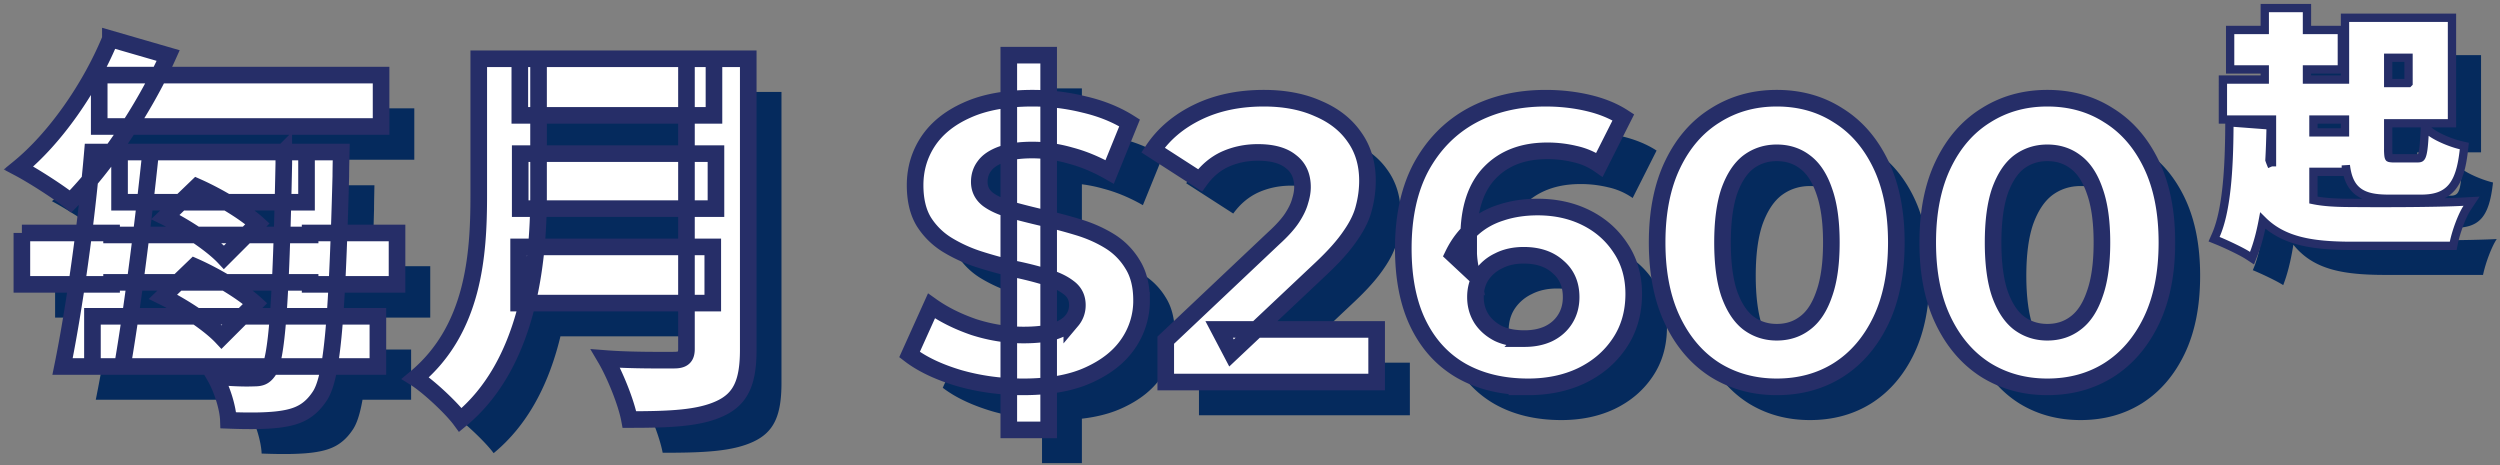
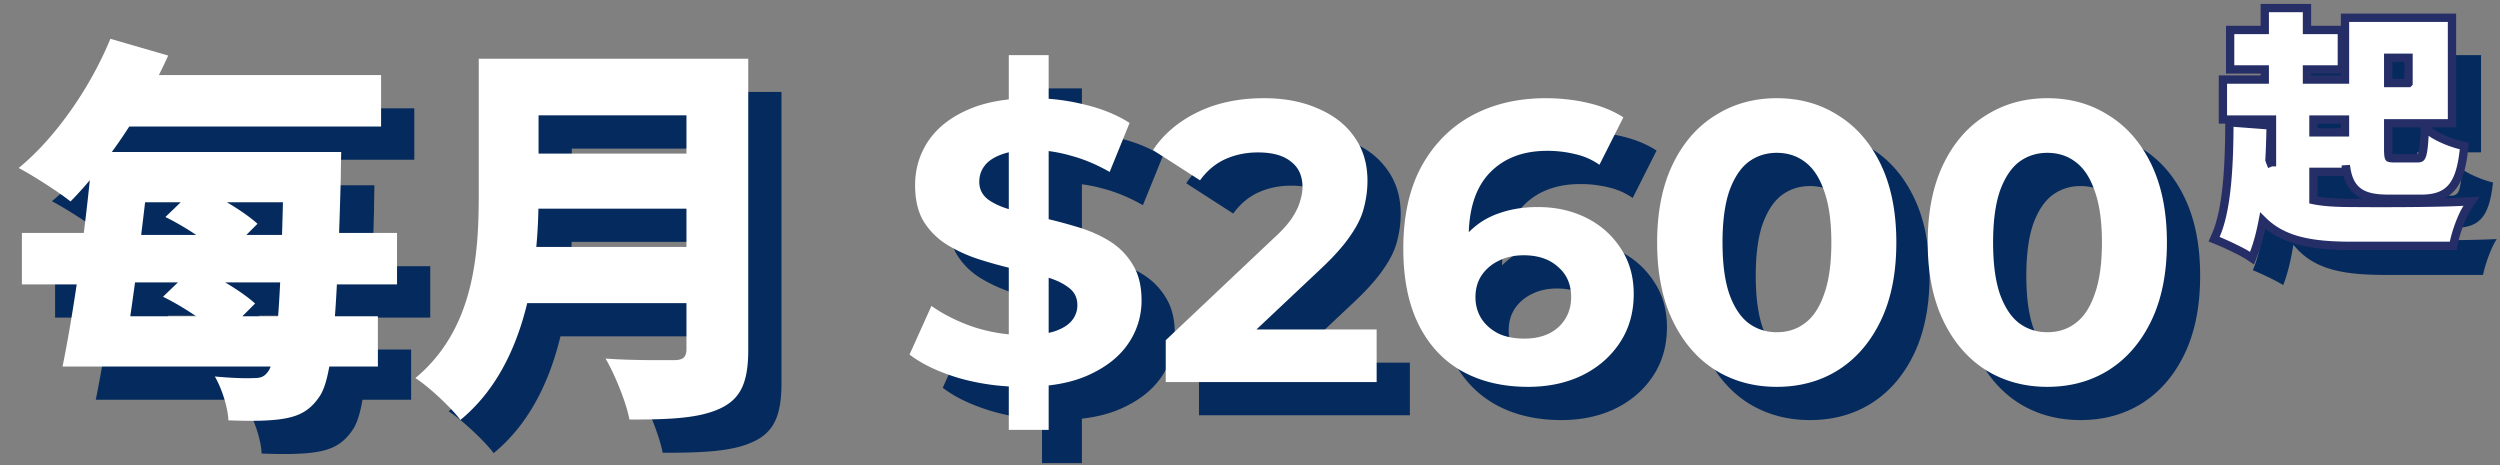
<svg xmlns="http://www.w3.org/2000/svg" width="301" height="56" fill="none">
  <rect width="100%" height="100%" fill="#808080" stroke="none" />
  <path d="M18.394 22.304h22.512v6.048H18.394v-6.048ZM15.13 42.08h34.368v6.048H15.13V42.08Zm.816-29.04h33.936v6.192H15.946V13.04Zm22.224 9.264h6.912s-.048 2.112-.048 2.928c-.48 18.24-1.104 24.432-2.592 26.544-1.2 1.776-2.592 2.352-4.32 2.64-1.68.288-4.128.288-6.624.192-.048-1.488-.768-3.792-1.632-5.28 2.016.192 3.696.24 4.704.192.816 0 1.248-.144 1.728-.816 1.008-1.392 1.536-7.968 1.872-25.008v-1.392Zm-23.04 0h7.008c-.912 8.736-2.256 19.2-3.408 25.824h-7.2c1.392-6.816 2.88-17.328 3.6-25.824Zm2.16-13.632 6.96 2.016c-2.976 6.624-7.632 13.392-11.76 17.568-1.44-1.152-4.512-3.12-6.24-4.032 4.416-3.6 8.64-9.696 11.04-15.552Zm6.624 21.456 3.792-3.648c2.496 1.104 5.664 2.976 7.296 4.464l-4.032 4.032c-1.44-1.536-4.512-3.6-7.056-4.848Zm-.288 9.6 3.792-3.648c2.496 1.104 5.664 2.976 7.296 4.464l-4.032 4.032c-1.44-1.536-4.512-3.6-7.056-4.848Zm-16.992-7.68h10.8v.24h23.904v-.24h10.464v6.192H41.338V38H17.434v.24h-10.8v-6.192ZM66.586 11.072h23.376v6.816H66.586v-6.816Zm.048 11.424h23.568v6.624H66.634v-6.624Zm-.192 11.232h23.376v6.768H66.442v-6.768Zm-4.8-22.656h7.2v16.512c0 8.352-1.344 20.352-9.408 26.976-1.056-1.44-3.888-4.08-5.424-5.04 7.056-5.856 7.632-14.832 7.632-21.984V11.072Zm25.008 0h7.44v35.04c0 3.936-.912 5.904-3.36 7.056-2.544 1.2-6.048 1.344-10.944 1.344-.384-2.064-1.776-5.472-2.88-7.344 3.072.24 7.104.192 8.256.192 1.104 0 1.488-.384 1.488-1.344V11.072ZM125.459 55.76V10.64h4.8v45.12h-4.8Zm1.728-5.184c-2.688 0-5.264-.352-7.728-1.056-2.464-.736-4.448-1.68-5.952-2.832l2.64-5.856c1.44 1.024 3.136 1.872 5.088 2.544 1.984.64 3.984.96 6 .96 1.536 0 2.768-.144 3.696-.432.96-.32 1.664-.752 2.112-1.296a2.861 2.861 0 0 0 .672-1.872c0-.896-.352-1.6-1.056-2.112-.704-.544-1.632-.976-2.784-1.296a41.997 41.997 0 0 0-3.84-.96 54.465 54.465 0 0 1-4.176-1.152 17.82 17.82 0 0 1-3.792-1.728 8.717 8.717 0 0 1-2.832-2.784c-.704-1.152-1.056-2.624-1.056-4.416 0-1.92.512-3.664 1.536-5.232 1.056-1.6 2.624-2.864 4.704-3.792 2.112-.96 4.752-1.44 7.92-1.44 2.112 0 4.192.256 6.24.768 2.048.48 3.856 1.216 5.424 2.208l-2.4 5.904c-1.568-.896-3.136-1.552-4.704-1.968-1.568-.448-3.104-.672-4.608-.672-1.504 0-2.736.176-3.696.528-.96.352-1.648.816-2.064 1.392-.416.544-.624 1.184-.624 1.92 0 .864.352 1.568 1.056 2.112.704.512 1.632.928 2.784 1.248 1.152.32 2.416.64 3.792.96 1.408.32 2.8.688 4.176 1.104 1.408.416 2.688.976 3.84 1.68a8.274 8.274 0 0 1 2.784 2.784c.736 1.152 1.104 2.608 1.104 4.368a9.083 9.083 0 0 1-1.584 5.184c-1.056 1.568-2.64 2.832-4.752 3.792-2.08.96-4.72 1.44-7.92 1.44ZM144.356 50v-5.04l12.96-12.24c1.024-.928 1.776-1.76 2.256-2.496.48-.736.8-1.408.96-2.016.192-.608.288-1.168.288-1.68 0-1.344-.464-2.368-1.392-3.072-.896-.736-2.224-1.104-3.984-1.104-1.408 0-2.72.272-3.936.816-1.184.544-2.192 1.392-3.024 2.544l-5.664-3.648c1.28-1.92 3.072-3.44 5.376-4.56 2.304-1.12 4.96-1.68 7.968-1.68 2.496 0 4.672.416 6.528 1.248 1.888.8 3.344 1.936 4.368 3.408 1.056 1.472 1.584 3.232 1.584 5.28 0 1.088-.144 2.176-.432 3.264-.256 1.056-.8 2.176-1.632 3.36-.8 1.184-1.984 2.512-3.552 3.984l-10.752 10.128-1.488-2.832h18.96V50h-25.392ZM187.981 50.576c-3.072 0-5.744-.64-8.016-1.92-2.24-1.28-3.968-3.152-5.184-5.616-1.216-2.464-1.824-5.504-1.824-9.12 0-3.872.72-7.152 2.16-9.84 1.472-2.688 3.488-4.736 6.048-6.144 2.592-1.408 5.568-2.112 8.928-2.112 1.792 0 3.504.192 5.136.576 1.632.384 3.04.96 4.224 1.728l-2.88 5.712a8.2 8.2 0 0 0-2.976-1.296 14.012 14.012 0 0 0-3.312-.384c-2.912 0-5.216.88-6.912 2.64-1.696 1.76-2.544 4.368-2.544 7.824v1.92c.032.704.128 1.408.288 2.112l-2.16-2.016c.608-1.248 1.392-2.288 2.352-3.12.96-.864 2.096-1.504 3.408-1.92 1.344-.448 2.816-.672 4.416-.672 2.176 0 4.128.432 5.856 1.296 1.728.864 3.104 2.08 4.128 3.648 1.056 1.568 1.584 3.408 1.584 5.52 0 2.272-.576 4.256-1.728 5.952-1.12 1.664-2.64 2.96-4.56 3.888-1.888.896-4.032 1.344-6.432 1.344Zm-.432-5.808c1.088 0 2.048-.192 2.88-.576.864-.416 1.536-1.008 2.016-1.776s.72-1.648.72-2.64c0-1.536-.528-2.752-1.584-3.648-1.024-.928-2.4-1.392-4.128-1.392-1.152 0-2.16.224-3.024.672a5.071 5.071 0 0 0-2.064 1.776c-.48.736-.72 1.6-.72 2.592 0 .96.24 1.824.72 2.592.48.736 1.152 1.328 2.016 1.776.864.416 1.92.624 3.168.624ZM217.919 50.576c-2.752 0-5.216-.672-7.392-2.016-2.176-1.376-3.888-3.36-5.136-5.952-1.248-2.592-1.872-5.728-1.872-9.408 0-3.68.624-6.816 1.872-9.408 1.248-2.592 2.96-4.56 5.136-5.904 2.176-1.376 4.64-2.064 7.392-2.064 2.784 0 5.248.688 7.392 2.064 2.176 1.344 3.888 3.312 5.136 5.904 1.248 2.592 1.872 5.728 1.872 9.408 0 3.68-.624 6.816-1.872 9.408-1.248 2.592-2.96 4.576-5.136 5.952-2.144 1.344-4.608 2.016-7.392 2.016Zm0-6.576c1.312 0 2.448-.368 3.408-1.104.992-.736 1.76-1.904 2.304-3.504.576-1.6.864-3.664.864-6.192s-.288-4.592-.864-6.192c-.544-1.6-1.312-2.768-2.304-3.504-.96-.736-2.096-1.104-3.408-1.104-1.28 0-2.416.368-3.408 1.104-.96.736-1.728 1.904-2.304 3.504-.544 1.6-.816 3.664-.816 6.192s.272 4.592.816 6.192c.576 1.6 1.344 2.768 2.304 3.504.992.736 2.128 1.104 3.408 1.104ZM250.497 50.576c-2.752 0-5.216-.672-7.392-2.016-2.176-1.376-3.888-3.36-5.136-5.952-1.248-2.592-1.872-5.728-1.872-9.408 0-3.68.624-6.816 1.872-9.408 1.248-2.592 2.96-4.56 5.136-5.904 2.176-1.376 4.64-2.064 7.392-2.064 2.784 0 5.248.688 7.392 2.064 2.176 1.344 3.888 3.312 5.136 5.904 1.248 2.592 1.872 5.728 1.872 9.408 0 3.68-.624 6.816-1.872 9.408-1.248 2.592-2.96 4.576-5.136 5.952-2.144 1.344-4.608 2.016-7.392 2.016Zm0-6.576c1.312 0 2.448-.368 3.408-1.104.992-.736 1.76-1.904 2.304-3.504.576-1.6.864-3.664.864-6.192s-.288-4.592-.864-6.192c-.544-1.6-1.312-2.768-2.304-3.504-.96-.736-2.096-1.104-3.408-1.104-1.28 0-2.416.368-3.408 1.104-.96.736-1.728 1.904-2.304 3.504-.544 1.6-.816 3.664-.816 6.192s.272 4.592.816 6.192c.576 1.6 1.344 2.768 2.304 3.504.992.736 2.128 1.104 3.408 1.104ZM286.838 6.64h4.2v15.3c0 1.44.15 1.62 1.23 1.62h2.82c.96 0 1.17-.57 1.32-3.21.9.66 2.58 1.35 3.75 1.62-.45 4.11-1.59 5.46-4.65 5.46h-3.93c-3.63 0-4.74-1.14-4.74-5.46V6.64Zm1.77 0h10.11v11.7h-10.11V14.5h5.88v-4.05h-5.88V6.64Zm-15.6 1.47h12.45v3.75h-12.45V8.11Zm-.87 5.97h14.07v3.81h-14.07v-3.81Zm8.1 6.36h5.7v3.75h-5.7v-3.75Zm-3.06-14.97h4.08v10.68h-4.08V5.47Zm.87 11.01h3.99v13.11h-3.99V16.48Zm-1.74 5.4c1.59 6.33 4.98 7.05 10.98 7.05 2.76.03 10.11.03 13.32-.15-.66.99-1.38 3-1.65 4.32h-11.7c-7.83 0-11.91-1.44-14.04-10.35l3.09-.87Zm-3.39-2.61 3.96.3c-.12 5.7-.6 11.22-1.98 14.76-.78-.51-2.7-1.41-3.66-1.8 1.35-3.06 1.65-8.16 1.68-13.26Z" fill="#052A5D" />
  <mask id="a" maskUnits="userSpaceOnUse" x=".25" y="2.672" width="262" height="51" fill="#000">
-     <path fill="#fff" d="M.25 2.672h262v51H.25z" />
+     <path fill="#fff" d="M.25 2.672h262v51z" />
    <path d="M14.394 18.304h22.512v6.048H14.394v-6.048ZM11.13 38.08h34.368v6.048H11.13V38.08Zm.816-29.04h33.936v6.192H11.946V9.04Zm22.224 9.264h6.912s-.048 2.112-.048 2.928c-.48 18.24-1.104 24.432-2.592 26.544-1.2 1.776-2.592 2.352-4.32 2.64-1.68.288-4.128.288-6.624.192-.048-1.488-.768-3.792-1.632-5.28 2.016.192 3.696.24 4.704.192.816 0 1.248-.144 1.728-.816 1.008-1.392 1.536-7.968 1.872-25.008v-1.392Zm-23.04 0h7.008c-.912 8.736-2.256 19.2-3.408 25.824h-7.2c1.392-6.816 2.88-17.328 3.6-25.824Zm2.16-13.632 6.96 2.016c-2.976 6.624-7.632 13.392-11.76 17.568-1.44-1.152-4.512-3.12-6.24-4.032 4.416-3.6 8.64-9.696 11.04-15.552Zm6.624 21.456 3.792-3.648c2.496 1.104 5.664 2.976 7.296 4.464l-4.032 4.032c-1.44-1.536-4.512-3.6-7.056-4.848Zm-.288 9.6 3.792-3.648c2.496 1.104 5.664 2.976 7.296 4.464l-4.032 4.032c-1.44-1.536-4.512-3.6-7.056-4.848Zm-16.992-7.68h10.8v.24h23.904v-.24h10.464v6.192H37.338V34H13.434v.24h-10.8v-6.192ZM62.586 7.072h23.376v6.816H62.586V7.072Zm.048 11.424h23.568v6.624H62.634v-6.624Zm-.192 11.232h23.376v6.768H62.442v-6.768Zm-4.8-22.656h7.2v16.512c0 8.352-1.344 20.352-9.408 26.976-1.056-1.44-3.888-4.08-5.424-5.04 7.056-5.856 7.632-14.832 7.632-21.984V7.072Zm25.008 0h7.44v35.04c0 3.936-.912 5.904-3.36 7.056-2.544 1.2-6.048 1.344-10.944 1.344-.384-2.064-1.776-5.472-2.88-7.344 3.072.24 7.104.192 8.256.192 1.104 0 1.488-.384 1.488-1.344V7.072ZM121.459 51.76V6.64h4.8v45.12h-4.8Zm1.728-5.184c-2.688 0-5.264-.352-7.728-1.056-2.464-.736-4.448-1.68-5.952-2.832l2.64-5.856c1.44 1.024 3.136 1.872 5.088 2.544 1.984.64 3.984.96 6 .96 1.536 0 2.768-.144 3.696-.432.96-.32 1.664-.752 2.112-1.296a2.861 2.861 0 0 0 .672-1.872c0-.896-.352-1.6-1.056-2.112-.704-.544-1.632-.976-2.784-1.296a41.997 41.997 0 0 0-3.84-.96 54.465 54.465 0 0 1-4.176-1.152 17.82 17.82 0 0 1-3.792-1.728 8.717 8.717 0 0 1-2.832-2.784c-.704-1.152-1.056-2.624-1.056-4.416 0-1.92.512-3.664 1.536-5.232 1.056-1.6 2.624-2.864 4.704-3.792 2.112-.96 4.752-1.44 7.92-1.44 2.112 0 4.192.256 6.24.768 2.048.48 3.856 1.216 5.424 2.208l-2.4 5.904c-1.568-.896-3.136-1.552-4.704-1.968-1.568-.448-3.104-.672-4.608-.672-1.504 0-2.736.176-3.696.528-.96.352-1.648.816-2.064 1.392-.416.544-.624 1.184-.624 1.92 0 .864.352 1.568 1.056 2.112.704.512 1.632.928 2.784 1.248 1.152.32 2.416.64 3.792.96 1.408.32 2.8.688 4.176 1.104 1.408.416 2.688.976 3.84 1.68a8.274 8.274 0 0 1 2.784 2.784c.736 1.152 1.104 2.608 1.104 4.368a9.083 9.083 0 0 1-1.584 5.184c-1.056 1.568-2.64 2.832-4.752 3.792-2.08.96-4.72 1.44-7.92 1.44ZM140.356 46v-5.04l12.96-12.24c1.024-.928 1.776-1.76 2.256-2.496.48-.736.8-1.408.96-2.016.192-.608.288-1.168.288-1.68 0-1.344-.464-2.368-1.392-3.072-.896-.736-2.224-1.104-3.984-1.104-1.408 0-2.72.272-3.936.816-1.184.544-2.192 1.392-3.024 2.544l-5.664-3.648c1.28-1.92 3.072-3.44 5.376-4.56 2.304-1.12 4.96-1.68 7.968-1.68 2.496 0 4.672.416 6.528 1.248 1.888.8 3.344 1.936 4.368 3.408 1.056 1.472 1.584 3.232 1.584 5.28 0 1.088-.144 2.176-.432 3.264-.256 1.056-.8 2.176-1.632 3.36-.8 1.184-1.984 2.512-3.552 3.984l-10.752 10.128-1.488-2.832h18.96V46h-25.392ZM183.981 46.576c-3.072 0-5.744-.64-8.016-1.92-2.24-1.28-3.968-3.152-5.184-5.616-1.216-2.464-1.824-5.504-1.824-9.12 0-3.872.72-7.152 2.16-9.84 1.472-2.688 3.488-4.736 6.048-6.144 2.592-1.408 5.568-2.112 8.928-2.112 1.792 0 3.504.192 5.136.576 1.632.384 3.04.96 4.224 1.728l-2.88 5.712a8.2 8.2 0 0 0-2.976-1.296 14.012 14.012 0 0 0-3.312-.384c-2.912 0-5.216.88-6.912 2.64-1.696 1.76-2.544 4.368-2.544 7.824v1.92c.032.704.128 1.408.288 2.112l-2.16-2.016c.608-1.248 1.392-2.288 2.352-3.12.96-.864 2.096-1.504 3.408-1.92 1.344-.448 2.816-.672 4.416-.672 2.176 0 4.128.432 5.856 1.296 1.728.864 3.104 2.08 4.128 3.648 1.056 1.568 1.584 3.408 1.584 5.52 0 2.272-.576 4.256-1.728 5.952-1.12 1.664-2.64 2.96-4.56 3.888-1.888.896-4.032 1.344-6.432 1.344Zm-.432-5.808c1.088 0 2.048-.192 2.88-.576.864-.416 1.536-1.008 2.016-1.776s.72-1.648.72-2.64c0-1.536-.528-2.752-1.584-3.648-1.024-.928-2.4-1.392-4.128-1.392-1.152 0-2.16.224-3.024.672a5.071 5.071 0 0 0-2.064 1.776c-.48.736-.72 1.6-.72 2.592 0 .96.24 1.824.72 2.592.48.736 1.152 1.328 2.016 1.776.864.416 1.92.624 3.168.624ZM213.919 46.576c-2.752 0-5.216-.672-7.392-2.016-2.176-1.376-3.888-3.36-5.136-5.952-1.248-2.592-1.872-5.728-1.872-9.408 0-3.68.624-6.816 1.872-9.408 1.248-2.592 2.96-4.56 5.136-5.904 2.176-1.376 4.64-2.064 7.392-2.064 2.784 0 5.248.688 7.392 2.064 2.176 1.344 3.888 3.312 5.136 5.904 1.248 2.592 1.872 5.728 1.872 9.408 0 3.68-.624 6.816-1.872 9.408-1.248 2.592-2.96 4.576-5.136 5.952-2.144 1.344-4.608 2.016-7.392 2.016Zm0-6.576c1.312 0 2.448-.368 3.408-1.104.992-.736 1.76-1.904 2.304-3.504.576-1.6.864-3.664.864-6.192s-.288-4.592-.864-6.192c-.544-1.6-1.312-2.768-2.304-3.504-.96-.736-2.096-1.104-3.408-1.104-1.28 0-2.416.368-3.408 1.104-.96.736-1.728 1.904-2.304 3.504-.544 1.6-.816 3.664-.816 6.192s.272 4.592.816 6.192c.576 1.6 1.344 2.768 2.304 3.504.992.736 2.128 1.104 3.408 1.104ZM246.497 46.576c-2.752 0-5.216-.672-7.392-2.016-2.176-1.376-3.888-3.36-5.136-5.952-1.248-2.592-1.872-5.728-1.872-9.408 0-3.68.624-6.816 1.872-9.408 1.248-2.592 2.96-4.56 5.136-5.904 2.176-1.376 4.64-2.064 7.392-2.064 2.784 0 5.248.688 7.392 2.064 2.176 1.344 3.888 3.312 5.136 5.904 1.248 2.592 1.872 5.728 1.872 9.408 0 3.68-.624 6.816-1.872 9.408-1.248 2.592-2.96 4.576-5.136 5.952-2.144 1.344-4.608 2.016-7.392 2.016Zm0-6.576c1.312 0 2.448-.368 3.408-1.104.992-.736 1.76-1.904 2.304-3.504.576-1.6.864-3.664.864-6.192s-.288-4.592-.864-6.192c-.544-1.6-1.312-2.768-2.304-3.504-.96-.736-2.096-1.104-3.408-1.104-1.28 0-2.416.368-3.408 1.104-.96.736-1.728 1.904-2.304 3.504-.544 1.6-.816 3.664-.816 6.192s.272 4.592.816 6.192c.576 1.6 1.344 2.768 2.304 3.504.992.736 2.128 1.104 3.408 1.104Z" />
  </mask>
  <path d="M14.394 18.304h22.512v6.048H14.394v-6.048ZM11.13 38.08h34.368v6.048H11.13V38.08Zm.816-29.04h33.936v6.192H11.946V9.04Zm22.224 9.264h6.912s-.048 2.112-.048 2.928c-.48 18.24-1.104 24.432-2.592 26.544-1.2 1.776-2.592 2.352-4.32 2.64-1.68.288-4.128.288-6.624.192-.048-1.488-.768-3.792-1.632-5.28 2.016.192 3.696.24 4.704.192.816 0 1.248-.144 1.728-.816 1.008-1.392 1.536-7.968 1.872-25.008v-1.392Zm-23.04 0h7.008c-.912 8.736-2.256 19.2-3.408 25.824h-7.2c1.392-6.816 2.88-17.328 3.6-25.824Zm2.16-13.632 6.96 2.016c-2.976 6.624-7.632 13.392-11.76 17.568-1.44-1.152-4.512-3.12-6.24-4.032 4.416-3.6 8.64-9.696 11.04-15.552Zm6.624 21.456 3.792-3.648c2.496 1.104 5.664 2.976 7.296 4.464l-4.032 4.032c-1.44-1.536-4.512-3.6-7.056-4.848Zm-.288 9.6 3.792-3.648c2.496 1.104 5.664 2.976 7.296 4.464l-4.032 4.032c-1.44-1.536-4.512-3.6-7.056-4.848Zm-16.992-7.68h10.8v.24h23.904v-.24h10.464v6.192H37.338V34H13.434v.24h-10.8v-6.192ZM62.586 7.072h23.376v6.816H62.586V7.072Zm.048 11.424h23.568v6.624H62.634v-6.624Zm-.192 11.232h23.376v6.768H62.442v-6.768Zm-4.8-22.656h7.2v16.512c0 8.352-1.344 20.352-9.408 26.976-1.056-1.44-3.888-4.08-5.424-5.04 7.056-5.856 7.632-14.832 7.632-21.984V7.072Zm25.008 0h7.44v35.04c0 3.936-.912 5.904-3.36 7.056-2.544 1.2-6.048 1.344-10.944 1.344-.384-2.064-1.776-5.472-2.88-7.344 3.072.24 7.104.192 8.256.192 1.104 0 1.488-.384 1.488-1.344V7.072ZM121.459 51.76V6.64h4.8v45.12h-4.8Zm1.728-5.184c-2.688 0-5.264-.352-7.728-1.056-2.464-.736-4.448-1.68-5.952-2.832l2.64-5.856c1.44 1.024 3.136 1.872 5.088 2.544 1.984.64 3.984.96 6 .96 1.536 0 2.768-.144 3.696-.432.96-.32 1.664-.752 2.112-1.296a2.861 2.861 0 0 0 .672-1.872c0-.896-.352-1.6-1.056-2.112-.704-.544-1.632-.976-2.784-1.296a41.997 41.997 0 0 0-3.84-.96 54.465 54.465 0 0 1-4.176-1.152 17.82 17.82 0 0 1-3.792-1.728 8.717 8.717 0 0 1-2.832-2.784c-.704-1.152-1.056-2.624-1.056-4.416 0-1.92.512-3.664 1.536-5.232 1.056-1.6 2.624-2.864 4.704-3.792 2.112-.96 4.752-1.44 7.92-1.44 2.112 0 4.192.256 6.24.768 2.048.48 3.856 1.216 5.424 2.208l-2.4 5.904c-1.568-.896-3.136-1.552-4.704-1.968-1.568-.448-3.104-.672-4.608-.672-1.504 0-2.736.176-3.696.528-.96.352-1.648.816-2.064 1.392-.416.544-.624 1.184-.624 1.92 0 .864.352 1.568 1.056 2.112.704.512 1.632.928 2.784 1.248 1.152.32 2.416.64 3.792.96 1.408.32 2.8.688 4.176 1.104 1.408.416 2.688.976 3.84 1.68a8.274 8.274 0 0 1 2.784 2.784c.736 1.152 1.104 2.608 1.104 4.368a9.083 9.083 0 0 1-1.584 5.184c-1.056 1.568-2.64 2.832-4.752 3.792-2.08.96-4.72 1.44-7.92 1.44ZM140.356 46v-5.04l12.96-12.24c1.024-.928 1.776-1.76 2.256-2.496.48-.736.8-1.408.96-2.016.192-.608.288-1.168.288-1.68 0-1.344-.464-2.368-1.392-3.072-.896-.736-2.224-1.104-3.984-1.104-1.408 0-2.72.272-3.936.816-1.184.544-2.192 1.392-3.024 2.544l-5.664-3.648c1.28-1.92 3.072-3.44 5.376-4.56 2.304-1.12 4.96-1.68 7.968-1.68 2.496 0 4.672.416 6.528 1.248 1.888.8 3.344 1.936 4.368 3.408 1.056 1.472 1.584 3.232 1.584 5.28 0 1.088-.144 2.176-.432 3.264-.256 1.056-.8 2.176-1.632 3.36-.8 1.184-1.984 2.512-3.552 3.984l-10.752 10.128-1.488-2.832h18.96V46h-25.392ZM183.981 46.576c-3.072 0-5.744-.64-8.016-1.92-2.24-1.28-3.968-3.152-5.184-5.616-1.216-2.464-1.824-5.504-1.824-9.12 0-3.872.72-7.152 2.16-9.84 1.472-2.688 3.488-4.736 6.048-6.144 2.592-1.408 5.568-2.112 8.928-2.112 1.792 0 3.504.192 5.136.576 1.632.384 3.04.96 4.224 1.728l-2.88 5.712a8.2 8.2 0 0 0-2.976-1.296 14.012 14.012 0 0 0-3.312-.384c-2.912 0-5.216.88-6.912 2.64-1.696 1.76-2.544 4.368-2.544 7.824v1.92c.032.704.128 1.408.288 2.112l-2.16-2.016c.608-1.248 1.392-2.288 2.352-3.12.96-.864 2.096-1.504 3.408-1.92 1.344-.448 2.816-.672 4.416-.672 2.176 0 4.128.432 5.856 1.296 1.728.864 3.104 2.08 4.128 3.648 1.056 1.568 1.584 3.408 1.584 5.52 0 2.272-.576 4.256-1.728 5.952-1.12 1.664-2.64 2.96-4.56 3.888-1.888.896-4.032 1.344-6.432 1.344Zm-.432-5.808c1.088 0 2.048-.192 2.88-.576.864-.416 1.536-1.008 2.016-1.776s.72-1.648.72-2.64c0-1.536-.528-2.752-1.584-3.648-1.024-.928-2.4-1.392-4.128-1.392-1.152 0-2.16.224-3.024.672a5.071 5.071 0 0 0-2.064 1.776c-.48.736-.72 1.6-.72 2.592 0 .96.24 1.824.72 2.592.48.736 1.152 1.328 2.016 1.776.864.416 1.92.624 3.168.624ZM213.919 46.576c-2.752 0-5.216-.672-7.392-2.016-2.176-1.376-3.888-3.36-5.136-5.952-1.248-2.592-1.872-5.728-1.872-9.408 0-3.68.624-6.816 1.872-9.408 1.248-2.592 2.96-4.56 5.136-5.904 2.176-1.376 4.64-2.064 7.392-2.064 2.784 0 5.248.688 7.392 2.064 2.176 1.344 3.888 3.312 5.136 5.904 1.248 2.592 1.872 5.728 1.872 9.408 0 3.68-.624 6.816-1.872 9.408-1.248 2.592-2.96 4.576-5.136 5.952-2.144 1.344-4.608 2.016-7.392 2.016Zm0-6.576c1.312 0 2.448-.368 3.408-1.104.992-.736 1.76-1.904 2.304-3.504.576-1.6.864-3.664.864-6.192s-.288-4.592-.864-6.192c-.544-1.6-1.312-2.768-2.304-3.504-.96-.736-2.096-1.104-3.408-1.104-1.28 0-2.416.368-3.408 1.104-.96.736-1.728 1.904-2.304 3.504-.544 1.6-.816 3.664-.816 6.192s.272 4.592.816 6.192c.576 1.6 1.344 2.768 2.304 3.504.992.736 2.128 1.104 3.408 1.104ZM246.497 46.576c-2.752 0-5.216-.672-7.392-2.016-2.176-1.376-3.888-3.36-5.136-5.952-1.248-2.592-1.872-5.728-1.872-9.408 0-3.68.624-6.816 1.872-9.408 1.248-2.592 2.96-4.56 5.136-5.904 2.176-1.376 4.64-2.064 7.392-2.064 2.784 0 5.248.688 7.392 2.064 2.176 1.344 3.888 3.312 5.136 5.904 1.248 2.592 1.872 5.728 1.872 9.408 0 3.68-.624 6.816-1.872 9.408-1.248 2.592-2.96 4.576-5.136 5.952-2.144 1.344-4.608 2.016-7.392 2.016Zm0-6.576c1.312 0 2.448-.368 3.408-1.104.992-.736 1.76-1.904 2.304-3.504.576-1.6.864-3.664.864-6.192s-.288-4.592-.864-6.192c-.544-1.6-1.312-2.768-2.304-3.504-.96-.736-2.096-1.104-3.408-1.104-1.28 0-2.416.368-3.408 1.104-.96.736-1.728 1.904-2.304 3.504-.544 1.6-.816 3.664-.816 6.192s.272 4.592.816 6.192c.576 1.6 1.344 2.768 2.304 3.504.992.736 2.128 1.104 3.408 1.104Z" fill="#fff" />
-   <path d="M14.394 18.304h22.512v6.048H14.394v-6.048ZM11.13 38.08h34.368v6.048H11.13V38.08Zm.816-29.04h33.936v6.192H11.946V9.04Zm22.224 9.264h6.912s-.048 2.112-.048 2.928c-.48 18.24-1.104 24.432-2.592 26.544-1.2 1.776-2.592 2.352-4.32 2.64-1.68.288-4.128.288-6.624.192-.048-1.488-.768-3.792-1.632-5.28 2.016.192 3.696.24 4.704.192.816 0 1.248-.144 1.728-.816 1.008-1.392 1.536-7.968 1.872-25.008v-1.392Zm-23.04 0h7.008c-.912 8.736-2.256 19.2-3.408 25.824h-7.2c1.392-6.816 2.88-17.328 3.6-25.824Zm2.16-13.632 6.96 2.016c-2.976 6.624-7.632 13.392-11.76 17.568-1.44-1.152-4.512-3.12-6.24-4.032 4.416-3.6 8.64-9.696 11.04-15.552Zm6.624 21.456 3.792-3.648c2.496 1.104 5.664 2.976 7.296 4.464l-4.032 4.032c-1.44-1.536-4.512-3.6-7.056-4.848Zm-.288 9.6 3.792-3.648c2.496 1.104 5.664 2.976 7.296 4.464l-4.032 4.032c-1.44-1.536-4.512-3.6-7.056-4.848Zm-16.992-7.68h10.8v.24h23.904v-.24h10.464v6.192H37.338V34H13.434v.24h-10.8v-6.192ZM62.586 7.072h23.376v6.816H62.586V7.072Zm.048 11.424h23.568v6.624H62.634v-6.624Zm-.192 11.232h23.376v6.768H62.442v-6.768Zm-4.8-22.656h7.2v16.512c0 8.352-1.344 20.352-9.408 26.976-1.056-1.44-3.888-4.08-5.424-5.04 7.056-5.856 7.632-14.832 7.632-21.984V7.072Zm25.008 0h7.44v35.04c0 3.936-.912 5.904-3.36 7.056-2.544 1.2-6.048 1.344-10.944 1.344-.384-2.064-1.776-5.472-2.88-7.344 3.072.24 7.104.192 8.256.192 1.104 0 1.488-.384 1.488-1.344V7.072ZM121.459 51.76V6.64h4.8v45.12h-4.8Zm1.728-5.184c-2.688 0-5.264-.352-7.728-1.056-2.464-.736-4.448-1.68-5.952-2.832l2.64-5.856c1.44 1.024 3.136 1.872 5.088 2.544 1.984.64 3.984.96 6 .96 1.536 0 2.768-.144 3.696-.432.96-.32 1.664-.752 2.112-1.296a2.861 2.861 0 0 0 .672-1.872c0-.896-.352-1.6-1.056-2.112-.704-.544-1.632-.976-2.784-1.296a41.997 41.997 0 0 0-3.84-.96 54.465 54.465 0 0 1-4.176-1.152 17.82 17.82 0 0 1-3.792-1.728 8.717 8.717 0 0 1-2.832-2.784c-.704-1.152-1.056-2.624-1.056-4.416 0-1.92.512-3.664 1.536-5.232 1.056-1.6 2.624-2.864 4.704-3.792 2.112-.96 4.752-1.44 7.92-1.44 2.112 0 4.192.256 6.24.768 2.048.48 3.856 1.216 5.424 2.208l-2.4 5.904c-1.568-.896-3.136-1.552-4.704-1.968-1.568-.448-3.104-.672-4.608-.672-1.504 0-2.736.176-3.696.528-.96.352-1.648.816-2.064 1.392-.416.544-.624 1.184-.624 1.92 0 .864.352 1.568 1.056 2.112.704.512 1.632.928 2.784 1.248 1.152.32 2.416.64 3.792.96 1.408.32 2.8.688 4.176 1.104 1.408.416 2.688.976 3.84 1.68a8.274 8.274 0 0 1 2.784 2.784c.736 1.152 1.104 2.608 1.104 4.368a9.083 9.083 0 0 1-1.584 5.184c-1.056 1.568-2.64 2.832-4.752 3.792-2.08.96-4.72 1.44-7.92 1.44ZM140.356 46v-5.04l12.96-12.24c1.024-.928 1.776-1.76 2.256-2.496.48-.736.8-1.408.96-2.016.192-.608.288-1.168.288-1.68 0-1.344-.464-2.368-1.392-3.072-.896-.736-2.224-1.104-3.984-1.104-1.408 0-2.72.272-3.936.816-1.184.544-2.192 1.392-3.024 2.544l-5.664-3.648c1.28-1.92 3.072-3.44 5.376-4.56 2.304-1.12 4.96-1.68 7.968-1.68 2.496 0 4.672.416 6.528 1.248 1.888.8 3.344 1.936 4.368 3.408 1.056 1.472 1.584 3.232 1.584 5.28 0 1.088-.144 2.176-.432 3.264-.256 1.056-.8 2.176-1.632 3.36-.8 1.184-1.984 2.512-3.552 3.984l-10.752 10.128-1.488-2.832h18.96V46h-25.392ZM183.981 46.576c-3.072 0-5.744-.64-8.016-1.92-2.24-1.28-3.968-3.152-5.184-5.616-1.216-2.464-1.824-5.504-1.824-9.12 0-3.872.72-7.152 2.16-9.84 1.472-2.688 3.488-4.736 6.048-6.144 2.592-1.408 5.568-2.112 8.928-2.112 1.792 0 3.504.192 5.136.576 1.632.384 3.04.96 4.224 1.728l-2.88 5.712a8.2 8.2 0 0 0-2.976-1.296 14.012 14.012 0 0 0-3.312-.384c-2.912 0-5.216.88-6.912 2.64-1.696 1.76-2.544 4.368-2.544 7.824v1.92c.032.704.128 1.408.288 2.112l-2.16-2.016c.608-1.248 1.392-2.288 2.352-3.12.96-.864 2.096-1.504 3.408-1.92 1.344-.448 2.816-.672 4.416-.672 2.176 0 4.128.432 5.856 1.296 1.728.864 3.104 2.08 4.128 3.648 1.056 1.568 1.584 3.408 1.584 5.52 0 2.272-.576 4.256-1.728 5.952-1.12 1.664-2.64 2.96-4.56 3.888-1.888.896-4.032 1.344-6.432 1.344Zm-.432-5.808c1.088 0 2.048-.192 2.88-.576.864-.416 1.536-1.008 2.016-1.776s.72-1.648.72-2.64c0-1.536-.528-2.752-1.584-3.648-1.024-.928-2.4-1.392-4.128-1.392-1.152 0-2.16.224-3.024.672a5.071 5.071 0 0 0-2.064 1.776c-.48.736-.72 1.6-.72 2.592 0 .96.24 1.824.72 2.592.48.736 1.152 1.328 2.016 1.776.864.416 1.92.624 3.168.624ZM213.919 46.576c-2.752 0-5.216-.672-7.392-2.016-2.176-1.376-3.888-3.36-5.136-5.952-1.248-2.592-1.872-5.728-1.872-9.408 0-3.68.624-6.816 1.872-9.408 1.248-2.592 2.96-4.56 5.136-5.904 2.176-1.376 4.64-2.064 7.392-2.064 2.784 0 5.248.688 7.392 2.064 2.176 1.344 3.888 3.312 5.136 5.904 1.248 2.592 1.872 5.728 1.872 9.408 0 3.68-.624 6.816-1.872 9.408-1.248 2.592-2.96 4.576-5.136 5.952-2.144 1.344-4.608 2.016-7.392 2.016Zm0-6.576c1.312 0 2.448-.368 3.408-1.104.992-.736 1.76-1.904 2.304-3.504.576-1.6.864-3.664.864-6.192s-.288-4.592-.864-6.192c-.544-1.6-1.312-2.768-2.304-3.504-.96-.736-2.096-1.104-3.408-1.104-1.28 0-2.416.368-3.408 1.104-.96.736-1.728 1.904-2.304 3.504-.544 1.6-.816 3.664-.816 6.192s.272 4.592.816 6.192c.576 1.6 1.344 2.768 2.304 3.504.992.736 2.128 1.104 3.408 1.104ZM246.497 46.576c-2.752 0-5.216-.672-7.392-2.016-2.176-1.376-3.888-3.36-5.136-5.952-1.248-2.592-1.872-5.728-1.872-9.408 0-3.68.624-6.816 1.872-9.408 1.248-2.592 2.96-4.56 5.136-5.904 2.176-1.376 4.64-2.064 7.392-2.064 2.784 0 5.248.688 7.392 2.064 2.176 1.344 3.888 3.312 5.136 5.904 1.248 2.592 1.872 5.728 1.872 9.408 0 3.68-.624 6.816-1.872 9.408-1.248 2.592-2.96 4.576-5.136 5.952-2.144 1.344-4.608 2.016-7.392 2.016Zm0-6.576c1.312 0 2.448-.368 3.408-1.104.992-.736 1.76-1.904 2.304-3.504.576-1.6.864-3.664.864-6.192s-.288-4.592-.864-6.192c-.544-1.6-1.312-2.768-2.304-3.504-.96-.736-2.096-1.104-3.408-1.104-1.28 0-2.416.368-3.408 1.104-.96.736-1.728 1.904-2.304 3.504-.544 1.6-.816 3.664-.816 6.192s.272 4.592.816 6.192c.576 1.6 1.344 2.768 2.304 3.504.992.736 2.128 1.104 3.408 1.104Z" stroke="#262E68" stroke-width="2" mask="url(#a)" />
  <path d="M282.838 2.14h-.5v7.44h-4.58V8.36h4.2V3.61h-4.2V.97h-5.08v2.64h-4.17v4.75h4.17v1.22h-5.04V14.39h5.91v5.646a12.17 12.17 0 0 1-.305-.774c.066-1.21.109-2.444.135-3.682l.01-.473-.472-.036-3.96-.3-.535-.04-.003.536c-.015 2.543-.097 5.074-.342 7.344-.245 2.278-.651 4.257-1.295 5.717l-.208.471.477.194c.953.387 2.837 1.273 3.575 1.755l.515.337.224-.574c.445-1.14.797-2.476 1.075-3.948.43.427.892.799 1.389 1.122 2.398 1.56 5.509 1.915 9.43 1.915H295.366l.082-.4c.263-1.284.965-3.225 1.576-4.143l.555-.832-.999.055c-3.191.18-10.525.18-13.286.15h-.006c-1.866 0-3.431-.072-4.75-.343V20.69h3.9v-.775c.143 1.176.455 2.082 1.035 2.736.885 1 2.271 1.279 4.105 1.279H291.508c1.599 0 2.825-.354 3.685-1.365.828-.974 1.236-2.473 1.462-4.54l.049-.443-.433-.1c-1.124-.259-2.736-.926-3.567-1.535l-.743-.545-.052.92c-.076 1.342-.166 2.054-.32 2.435-.069.17-.131.221-.169.244-.046.028-.135.059-.332.059H288.268a2.5 2.5 0 0 1-.532-.037.299.299 0 0 1-.086-.032l-.005-.006c-.009-.012-.045-.07-.071-.255a5.988 5.988 0 0 1-.036-.79v-3.1h7.68V2.14H282.838Zm-.63 12.25h.13v1.55h-3.8v-1.55h3.67Zm7.78-4.39h-2.45V6.95h2.45V10Z" fill="#fff" stroke="#262E68" />
</svg>